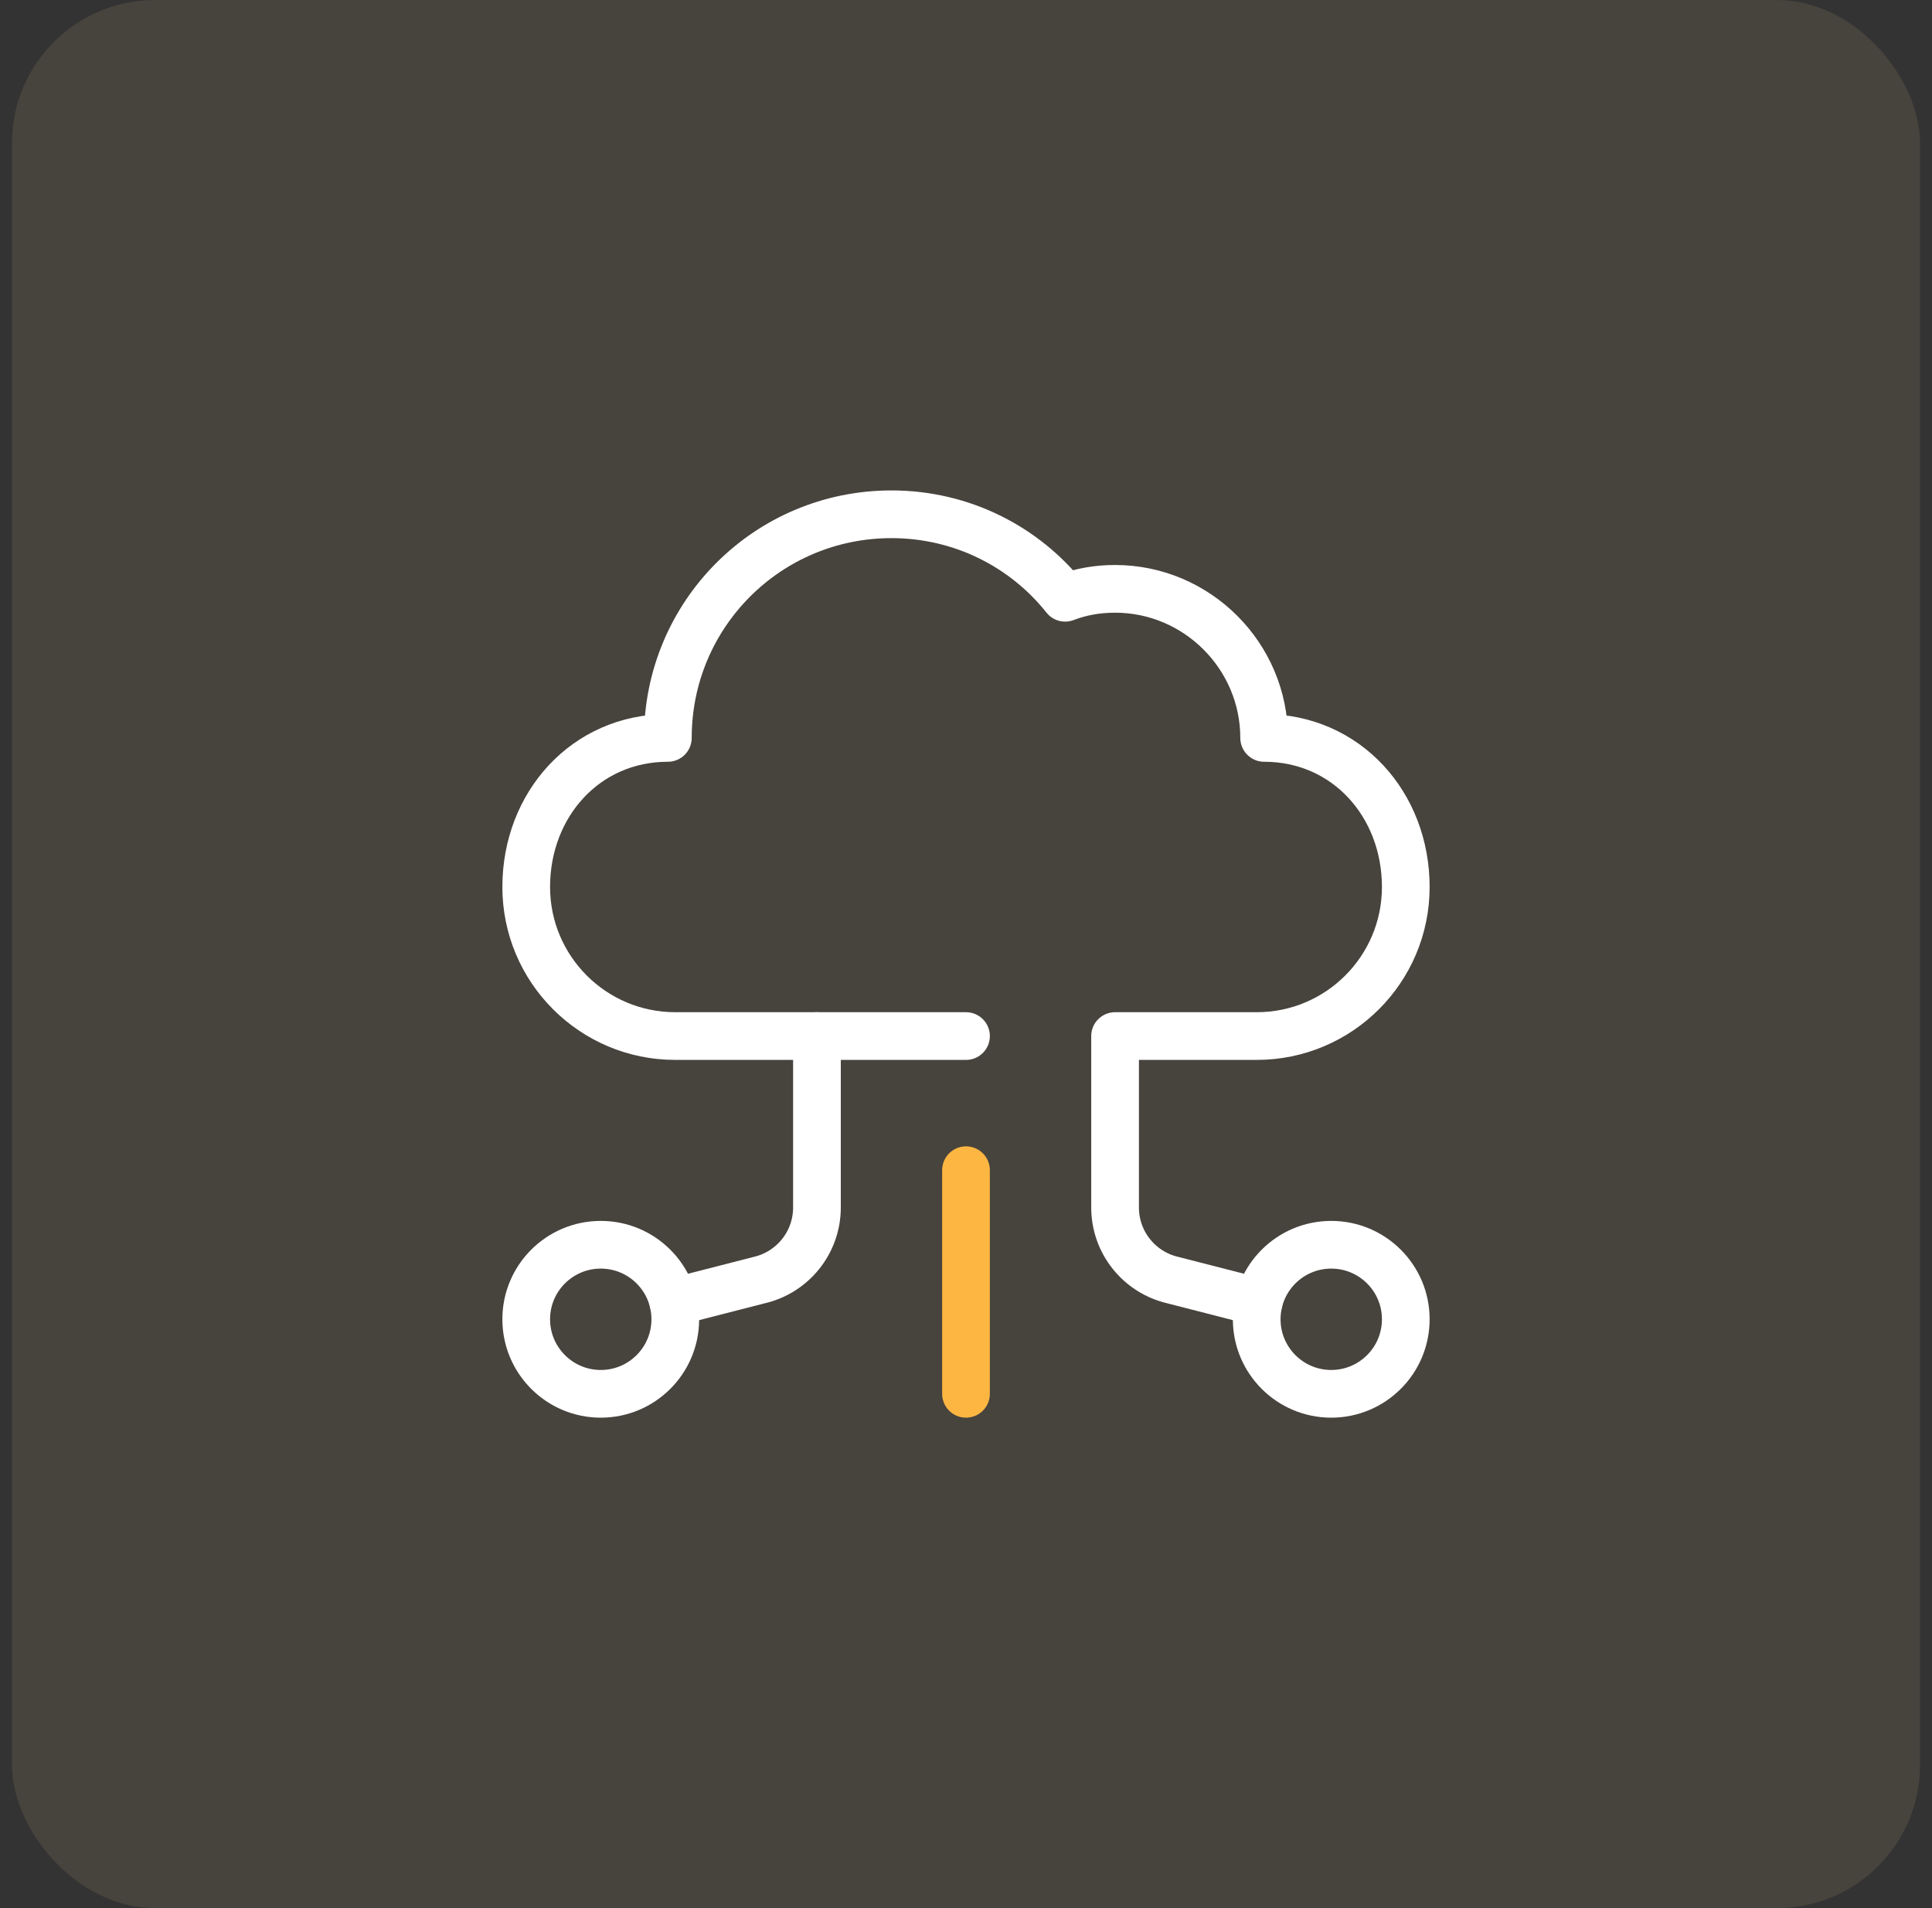
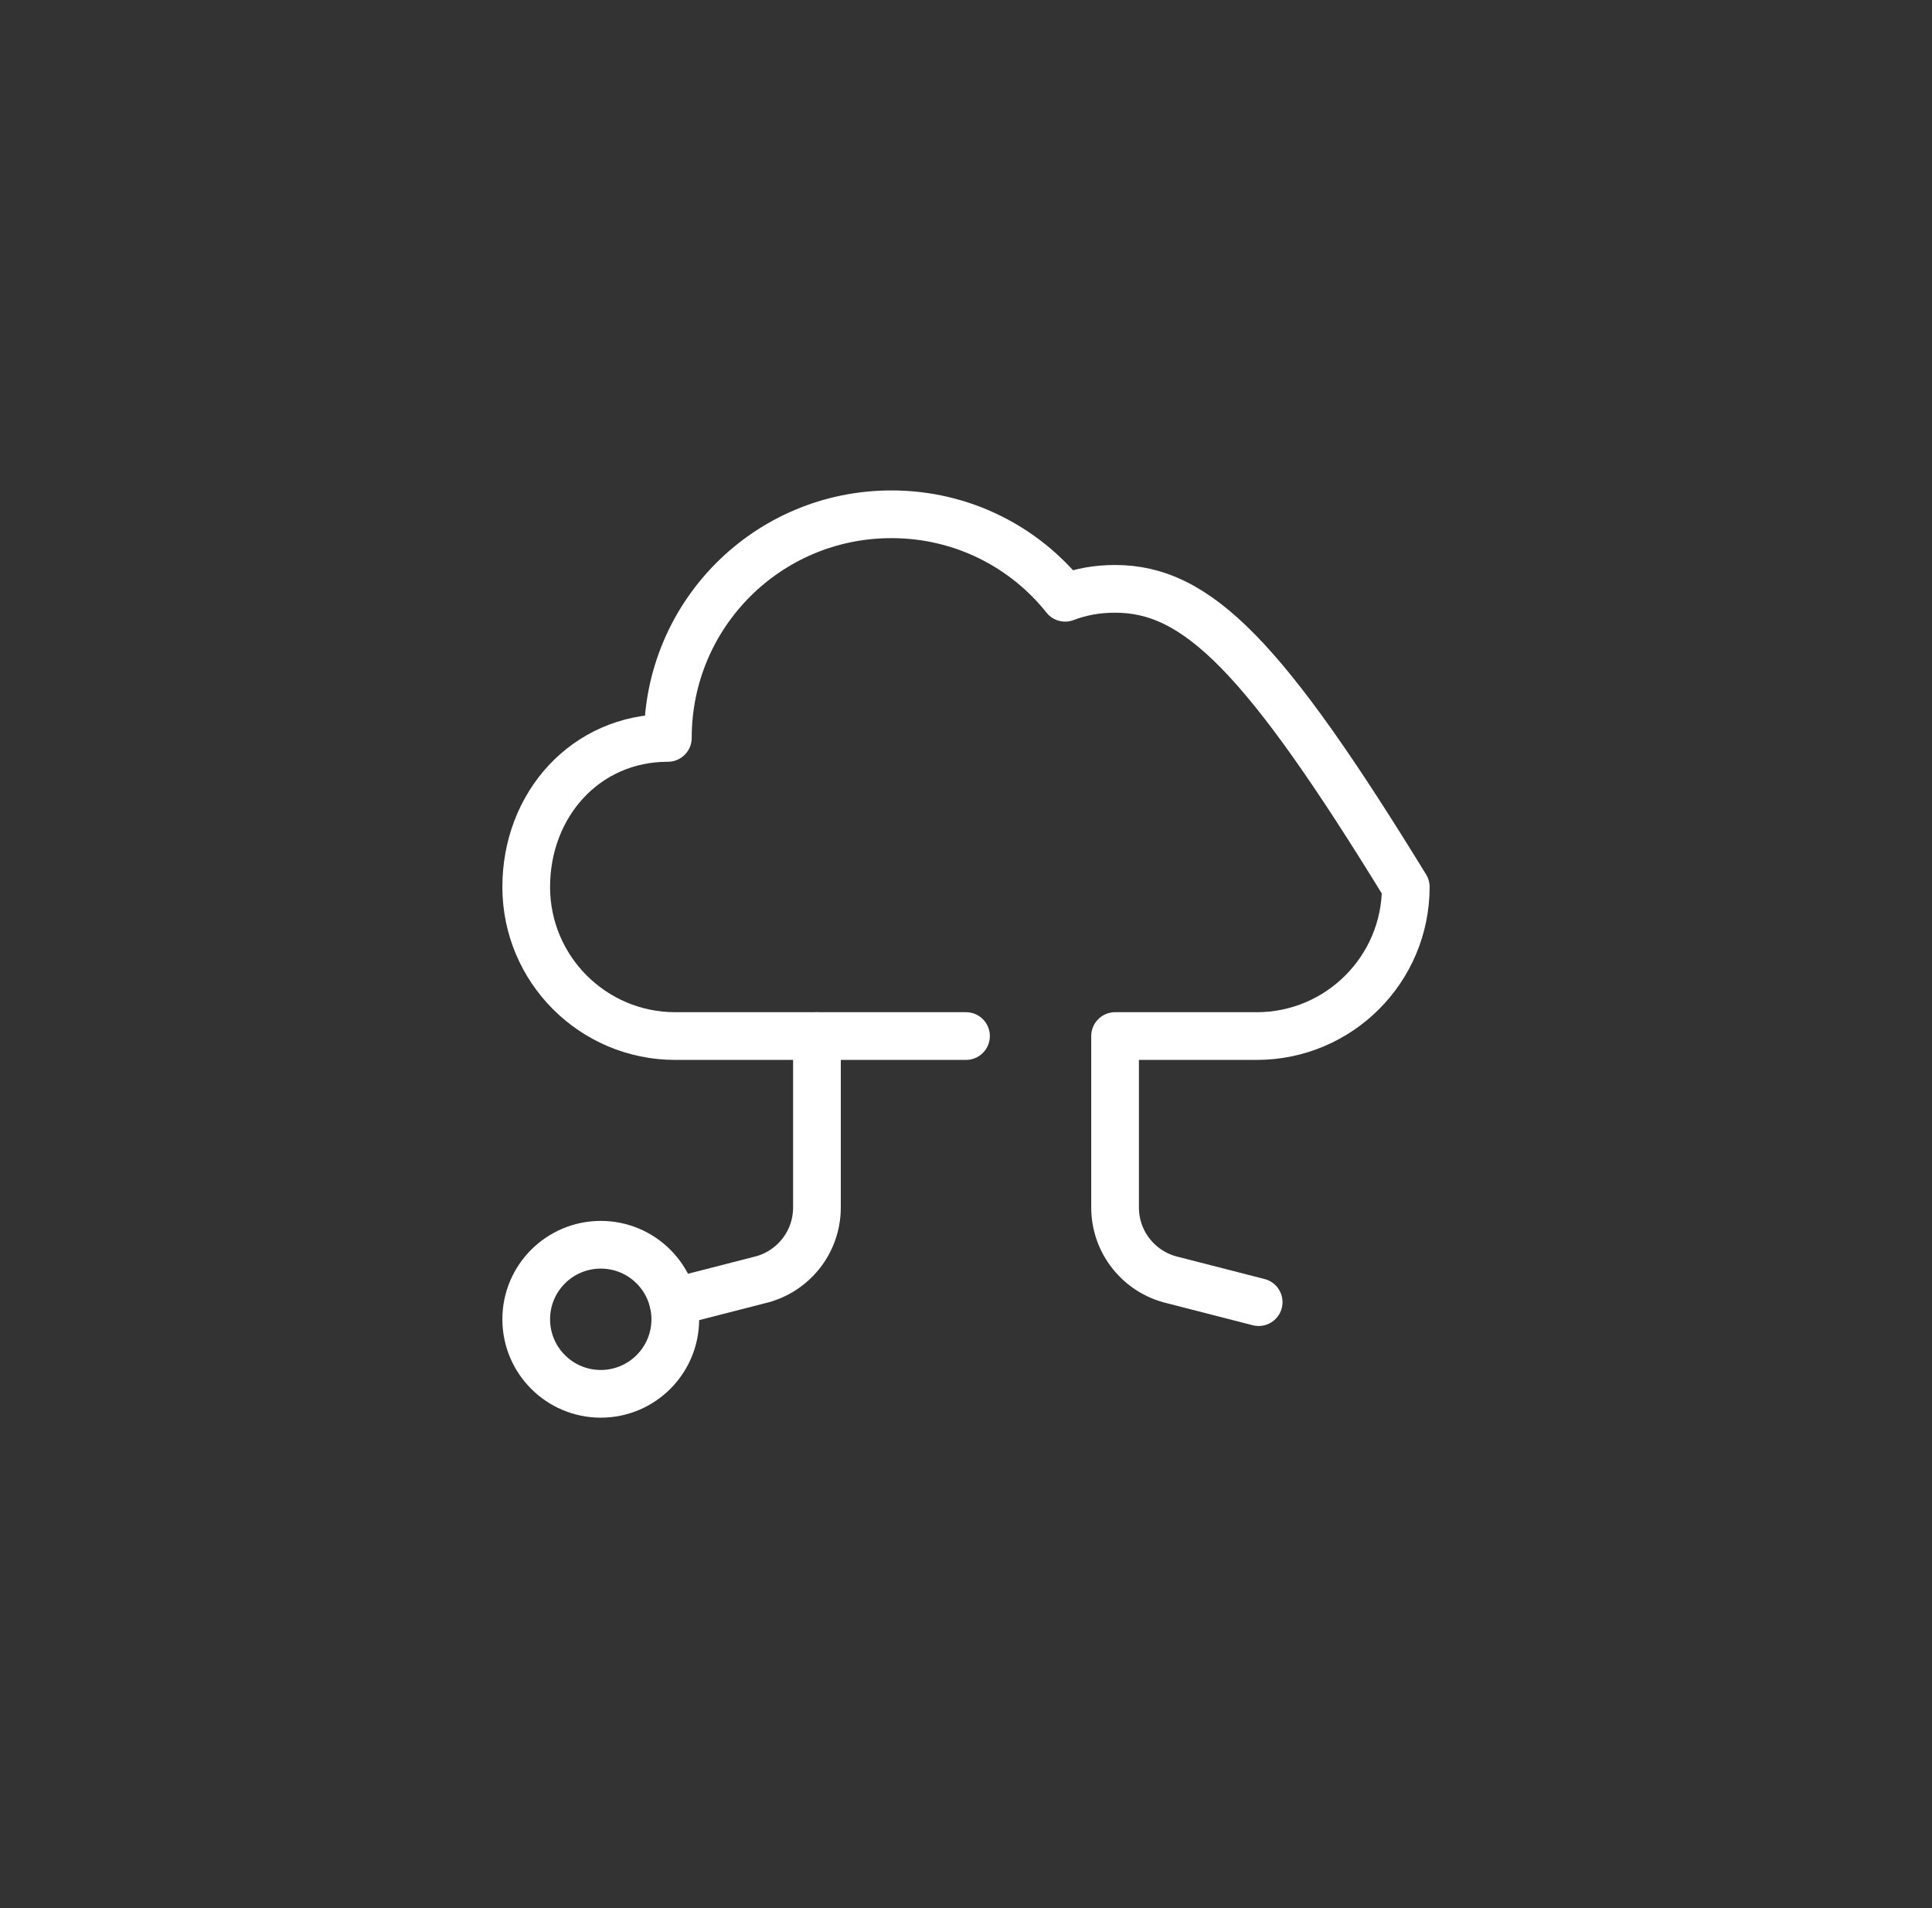
<svg xmlns="http://www.w3.org/2000/svg" width="81" height="80" viewBox="0 0 81 80" fill="none">
  <rect x="0" y="0" width="81" height="80" fill="#333333" stroke="none" />
-   <rect x="0.5" width="80" height="80" rx="6" fill="#FFD899" fill-opacity="0.1" />
  <path d="M25.188 58.438C26.913 58.438 28.312 57.038 28.312 55.312C28.312 53.587 26.913 52.188 25.188 52.188C23.462 52.188 22.062 53.587 22.062 55.312C22.062 57.038 23.462 58.438 25.188 58.438Z" stroke="white" stroke-width="2" stroke-miterlimit="10" stroke-linecap="round" stroke-linejoin="round" />
-   <path d="M55.812 58.438C57.538 58.438 58.938 57.038 58.938 55.312C58.938 53.587 57.538 52.188 55.812 52.188C54.087 52.188 52.688 53.587 52.688 55.312C52.688 57.038 54.087 58.438 55.812 58.438Z" stroke="white" stroke-width="2" stroke-miterlimit="10" stroke-linecap="round" stroke-linejoin="round" />
  <path d="M34.251 43.438V50.625C34.251 52.103 33.225 53.341 31.847 53.666L28.23 54.594" stroke="white" stroke-width="2" stroke-miterlimit="10" stroke-linecap="round" stroke-linejoin="round" />
-   <path d="M52.77 54.594L49.154 53.666C47.776 53.341 46.75 52.103 46.75 50.625V43.438H52.688C56.139 43.438 58.938 40.639 58.938 37.188C58.938 33.736 56.452 30.938 53 30.938C53 27.5 50.187 24.688 46.75 24.688C46 24.688 45.312 24.812 44.656 25.062C42.969 22.938 40.344 21.562 37.375 21.562C32.188 21.562 28 25.75 28 30.938C24.548 30.938 22.062 33.736 22.062 37.188C22.062 40.639 24.861 43.438 28.312 43.438H40.5" stroke="white" stroke-width="2" stroke-miterlimit="10" stroke-linecap="round" stroke-linejoin="round" />
-   <path d="M40.5 49.062V58.438" stroke="#FDB642" stroke-width="2" stroke-miterlimit="10" stroke-linecap="round" stroke-linejoin="round" />
+   <path d="M52.77 54.594L49.154 53.666C47.776 53.341 46.75 52.103 46.75 50.625V43.438H52.688C56.139 43.438 58.938 40.639 58.938 37.188C53 27.5 50.187 24.688 46.75 24.688C46 24.688 45.312 24.812 44.656 25.062C42.969 22.938 40.344 21.562 37.375 21.562C32.188 21.562 28 25.75 28 30.938C24.548 30.938 22.062 33.736 22.062 37.188C22.062 40.639 24.861 43.438 28.312 43.438H40.5" stroke="white" stroke-width="2" stroke-miterlimit="10" stroke-linecap="round" stroke-linejoin="round" />
</svg>